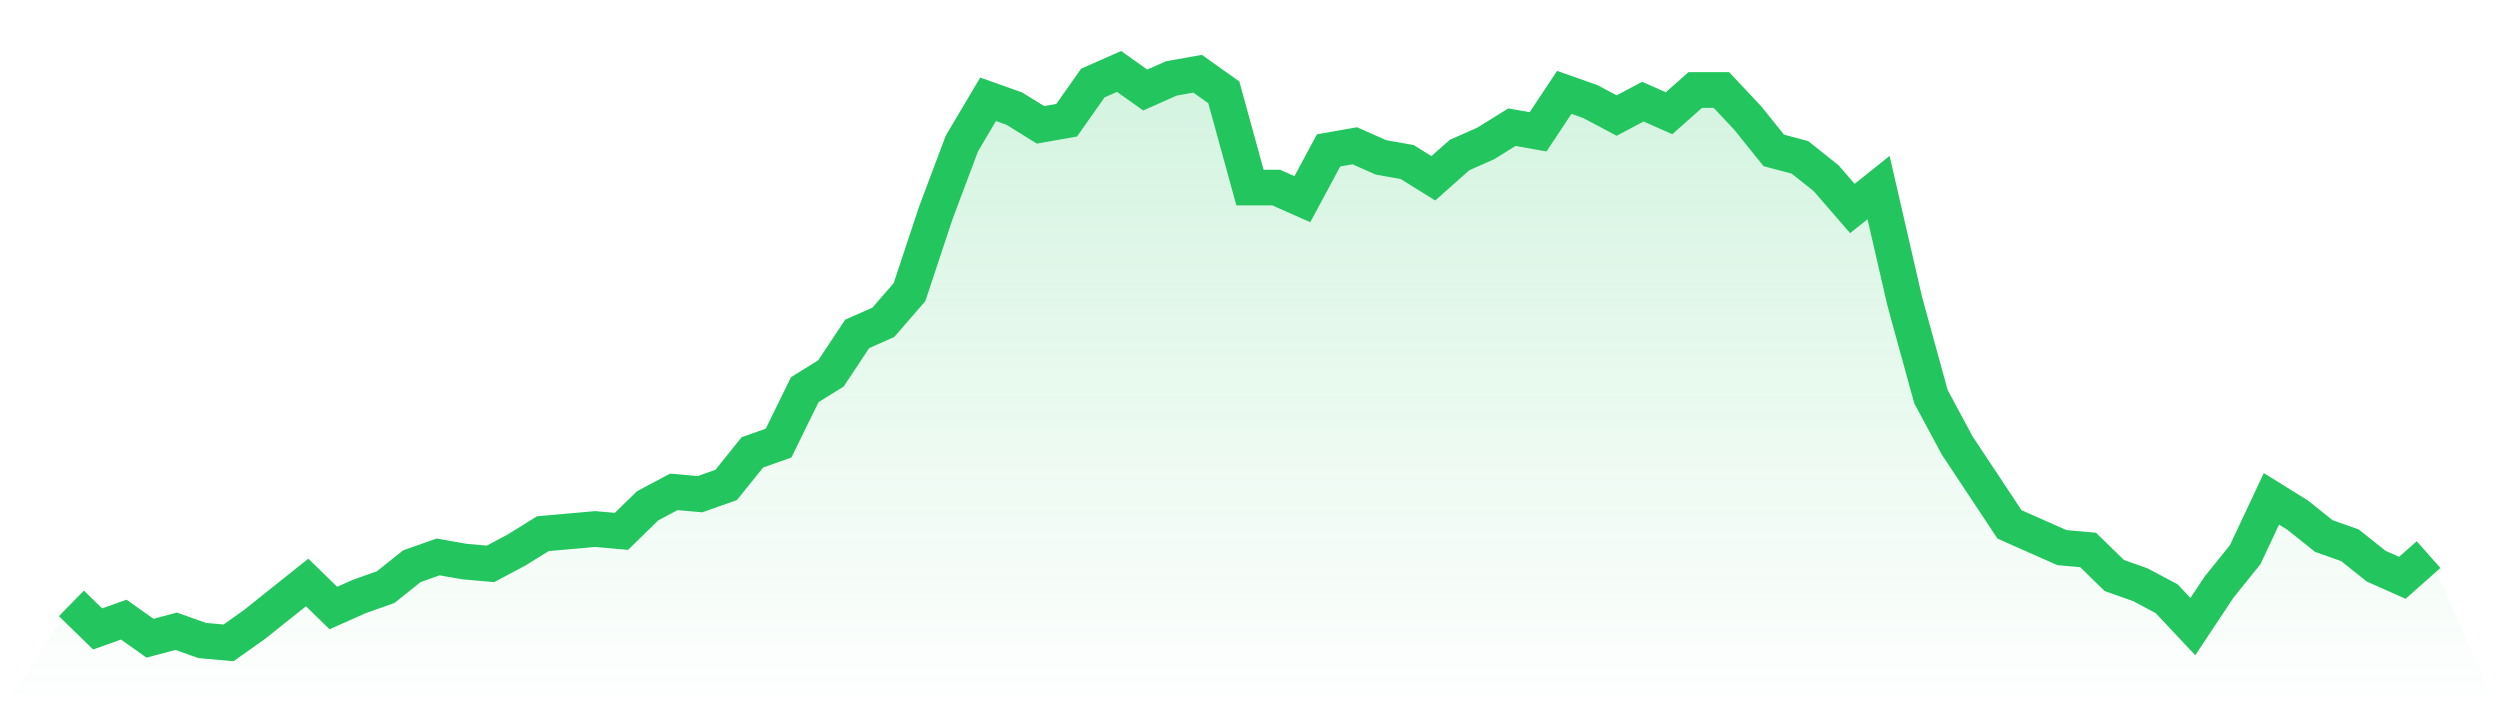
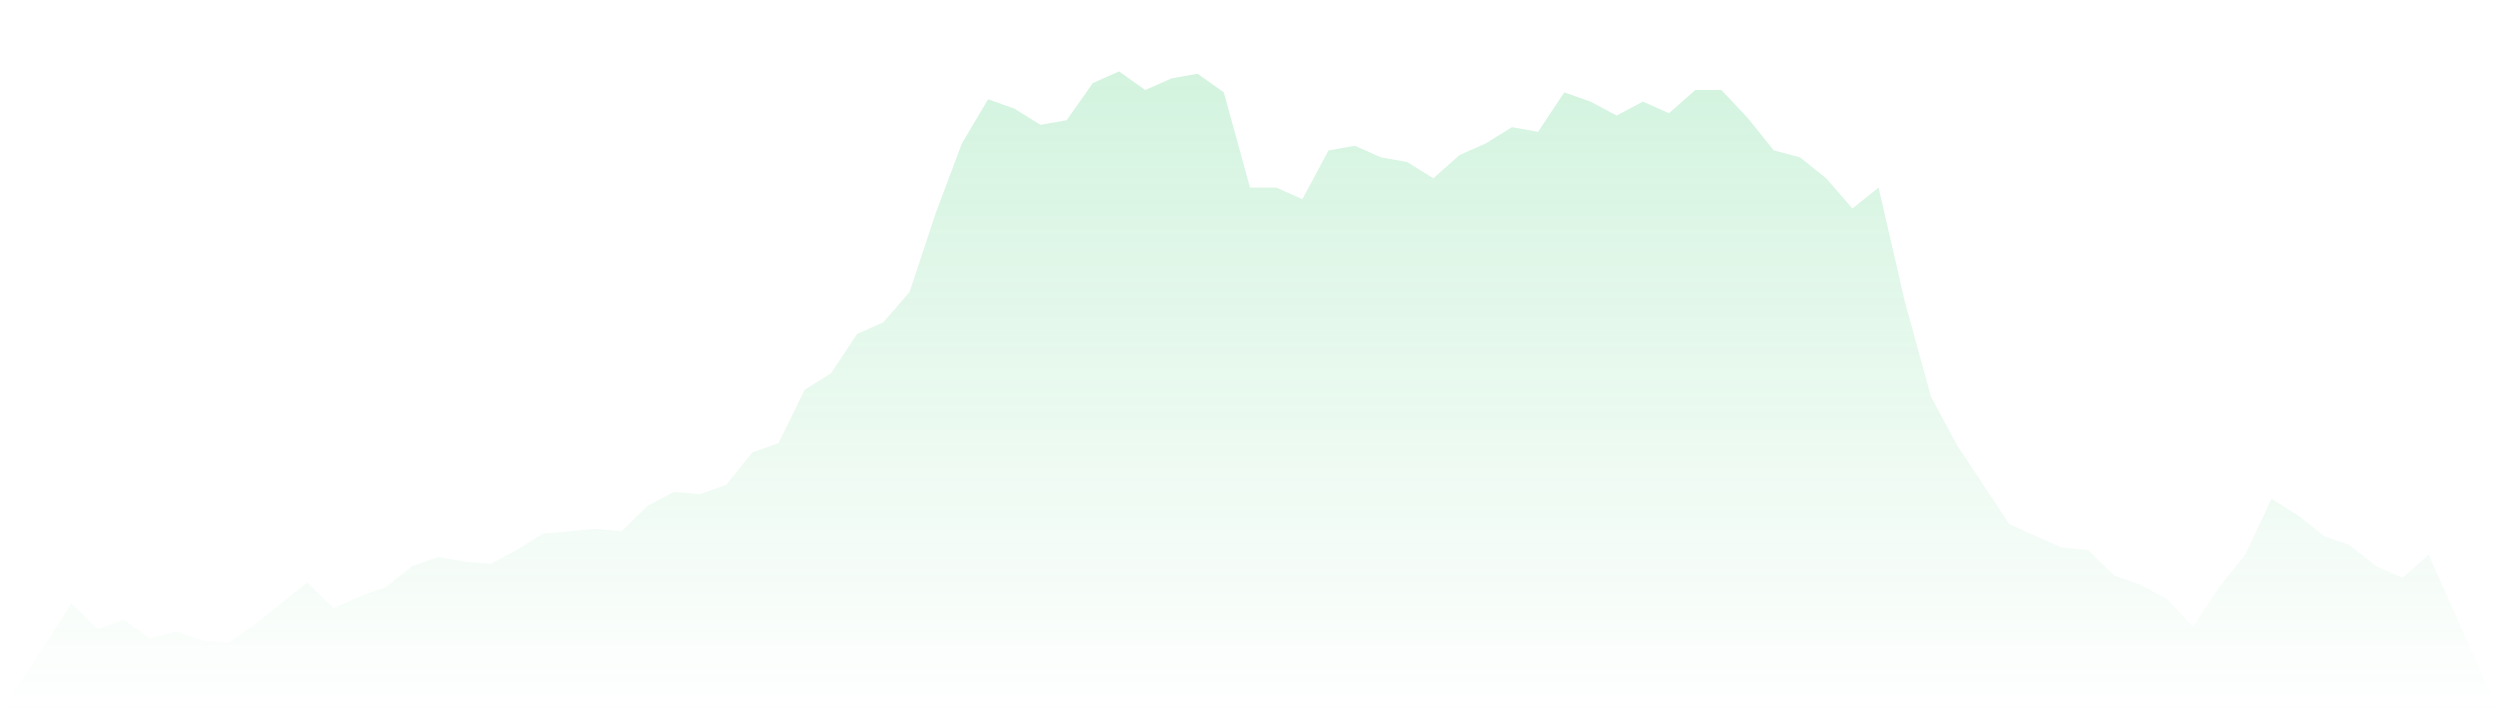
<svg xmlns="http://www.w3.org/2000/svg" viewBox="0 0 140 40">
  <defs>
    <linearGradient id="gradient" x1="0" x2="0" y1="0" y2="1">
      <stop offset="0%" stop-color="#22c55e" stop-opacity="0.2" />
      <stop offset="100%" stop-color="#22c55e" stop-opacity="0" />
    </linearGradient>
  </defs>
  <path d="M4,33.789 L4,33.789 L5.467,35.22 L6.933,34.699 L8.4,35.74 L9.867,35.35 L11.333,35.87 L12.8,36 L14.267,34.959 L15.733,33.789 L17.2,32.618 L18.667,34.049 L20.133,33.398 L21.6,32.878 L23.067,31.707 L24.533,31.187 L26,31.447 L27.467,31.577 L28.933,30.797 L30.4,29.886 L31.867,29.756 L33.333,29.626 L34.8,29.756 L36.267,28.325 L37.733,27.545 L39.2,27.675 L40.667,27.154 L42.133,25.333 L43.6,24.813 L45.067,21.821 L46.533,20.911 L48,18.699 L49.467,18.049 L50.933,16.358 L52.4,11.935 L53.867,8.033 L55.333,5.561 L56.8,6.081 L58.267,6.992 L59.733,6.732 L61.2,4.65 L62.667,4 L64.133,5.041 L65.6,4.39 L67.067,4.13 L68.533,5.171 L70,10.504 L71.467,10.504 L72.933,11.154 L74.4,8.423 L75.867,8.163 L77.333,8.813 L78.8,9.073 L80.267,9.984 L81.733,8.683 L83.2,8.033 L84.667,7.122 L86.133,7.382 L87.6,5.171 L89.067,5.691 L90.533,6.472 L92,5.691 L93.467,6.341 L94.933,5.041 L96.4,5.041 L97.867,6.602 L99.333,8.423 L100.8,8.813 L102.267,9.984 L103.733,11.675 L105.2,10.504 L106.667,16.878 L108.133,22.211 L109.6,24.943 L111.067,27.154 L112.533,29.366 L114,30.016 L115.467,30.667 L116.933,30.797 L118.4,32.228 L119.867,32.748 L121.333,33.528 L122.8,35.089 L124.267,32.878 L125.733,31.057 L127.2,27.935 L128.667,28.846 L130.133,30.016 L131.6,30.537 L133.067,31.707 L134.533,32.358 L136,31.057 L140,40 L0,40 z" fill="url(#gradient)" />
-   <path d="M4,33.789 L4,33.789 L5.467,35.22 L6.933,34.699 L8.4,35.74 L9.867,35.35 L11.333,35.87 L12.8,36 L14.267,34.959 L15.733,33.789 L17.2,32.618 L18.667,34.049 L20.133,33.398 L21.6,32.878 L23.067,31.707 L24.533,31.187 L26,31.447 L27.467,31.577 L28.933,30.797 L30.4,29.886 L31.867,29.756 L33.333,29.626 L34.8,29.756 L36.267,28.325 L37.733,27.545 L39.2,27.675 L40.667,27.154 L42.133,25.333 L43.6,24.813 L45.067,21.821 L46.533,20.911 L48,18.699 L49.467,18.049 L50.933,16.358 L52.4,11.935 L53.867,8.033 L55.333,5.561 L56.8,6.081 L58.267,6.992 L59.733,6.732 L61.2,4.65 L62.667,4 L64.133,5.041 L65.6,4.39 L67.067,4.13 L68.533,5.171 L70,10.504 L71.467,10.504 L72.933,11.154 L74.4,8.423 L75.867,8.163 L77.333,8.813 L78.8,9.073 L80.267,9.984 L81.733,8.683 L83.2,8.033 L84.667,7.122 L86.133,7.382 L87.6,5.171 L89.067,5.691 L90.533,6.472 L92,5.691 L93.467,6.341 L94.933,5.041 L96.4,5.041 L97.867,6.602 L99.333,8.423 L100.8,8.813 L102.267,9.984 L103.733,11.675 L105.2,10.504 L106.667,16.878 L108.133,22.211 L109.6,24.943 L111.067,27.154 L112.533,29.366 L114,30.016 L115.467,30.667 L116.933,30.797 L118.4,32.228 L119.867,32.748 L121.333,33.528 L122.8,35.089 L124.267,32.878 L125.733,31.057 L127.2,27.935 L128.667,28.846 L130.133,30.016 L131.6,30.537 L133.067,31.707 L134.533,32.358 L136,31.057" fill="none" stroke="#22c55e" stroke-width="2" />
</svg>